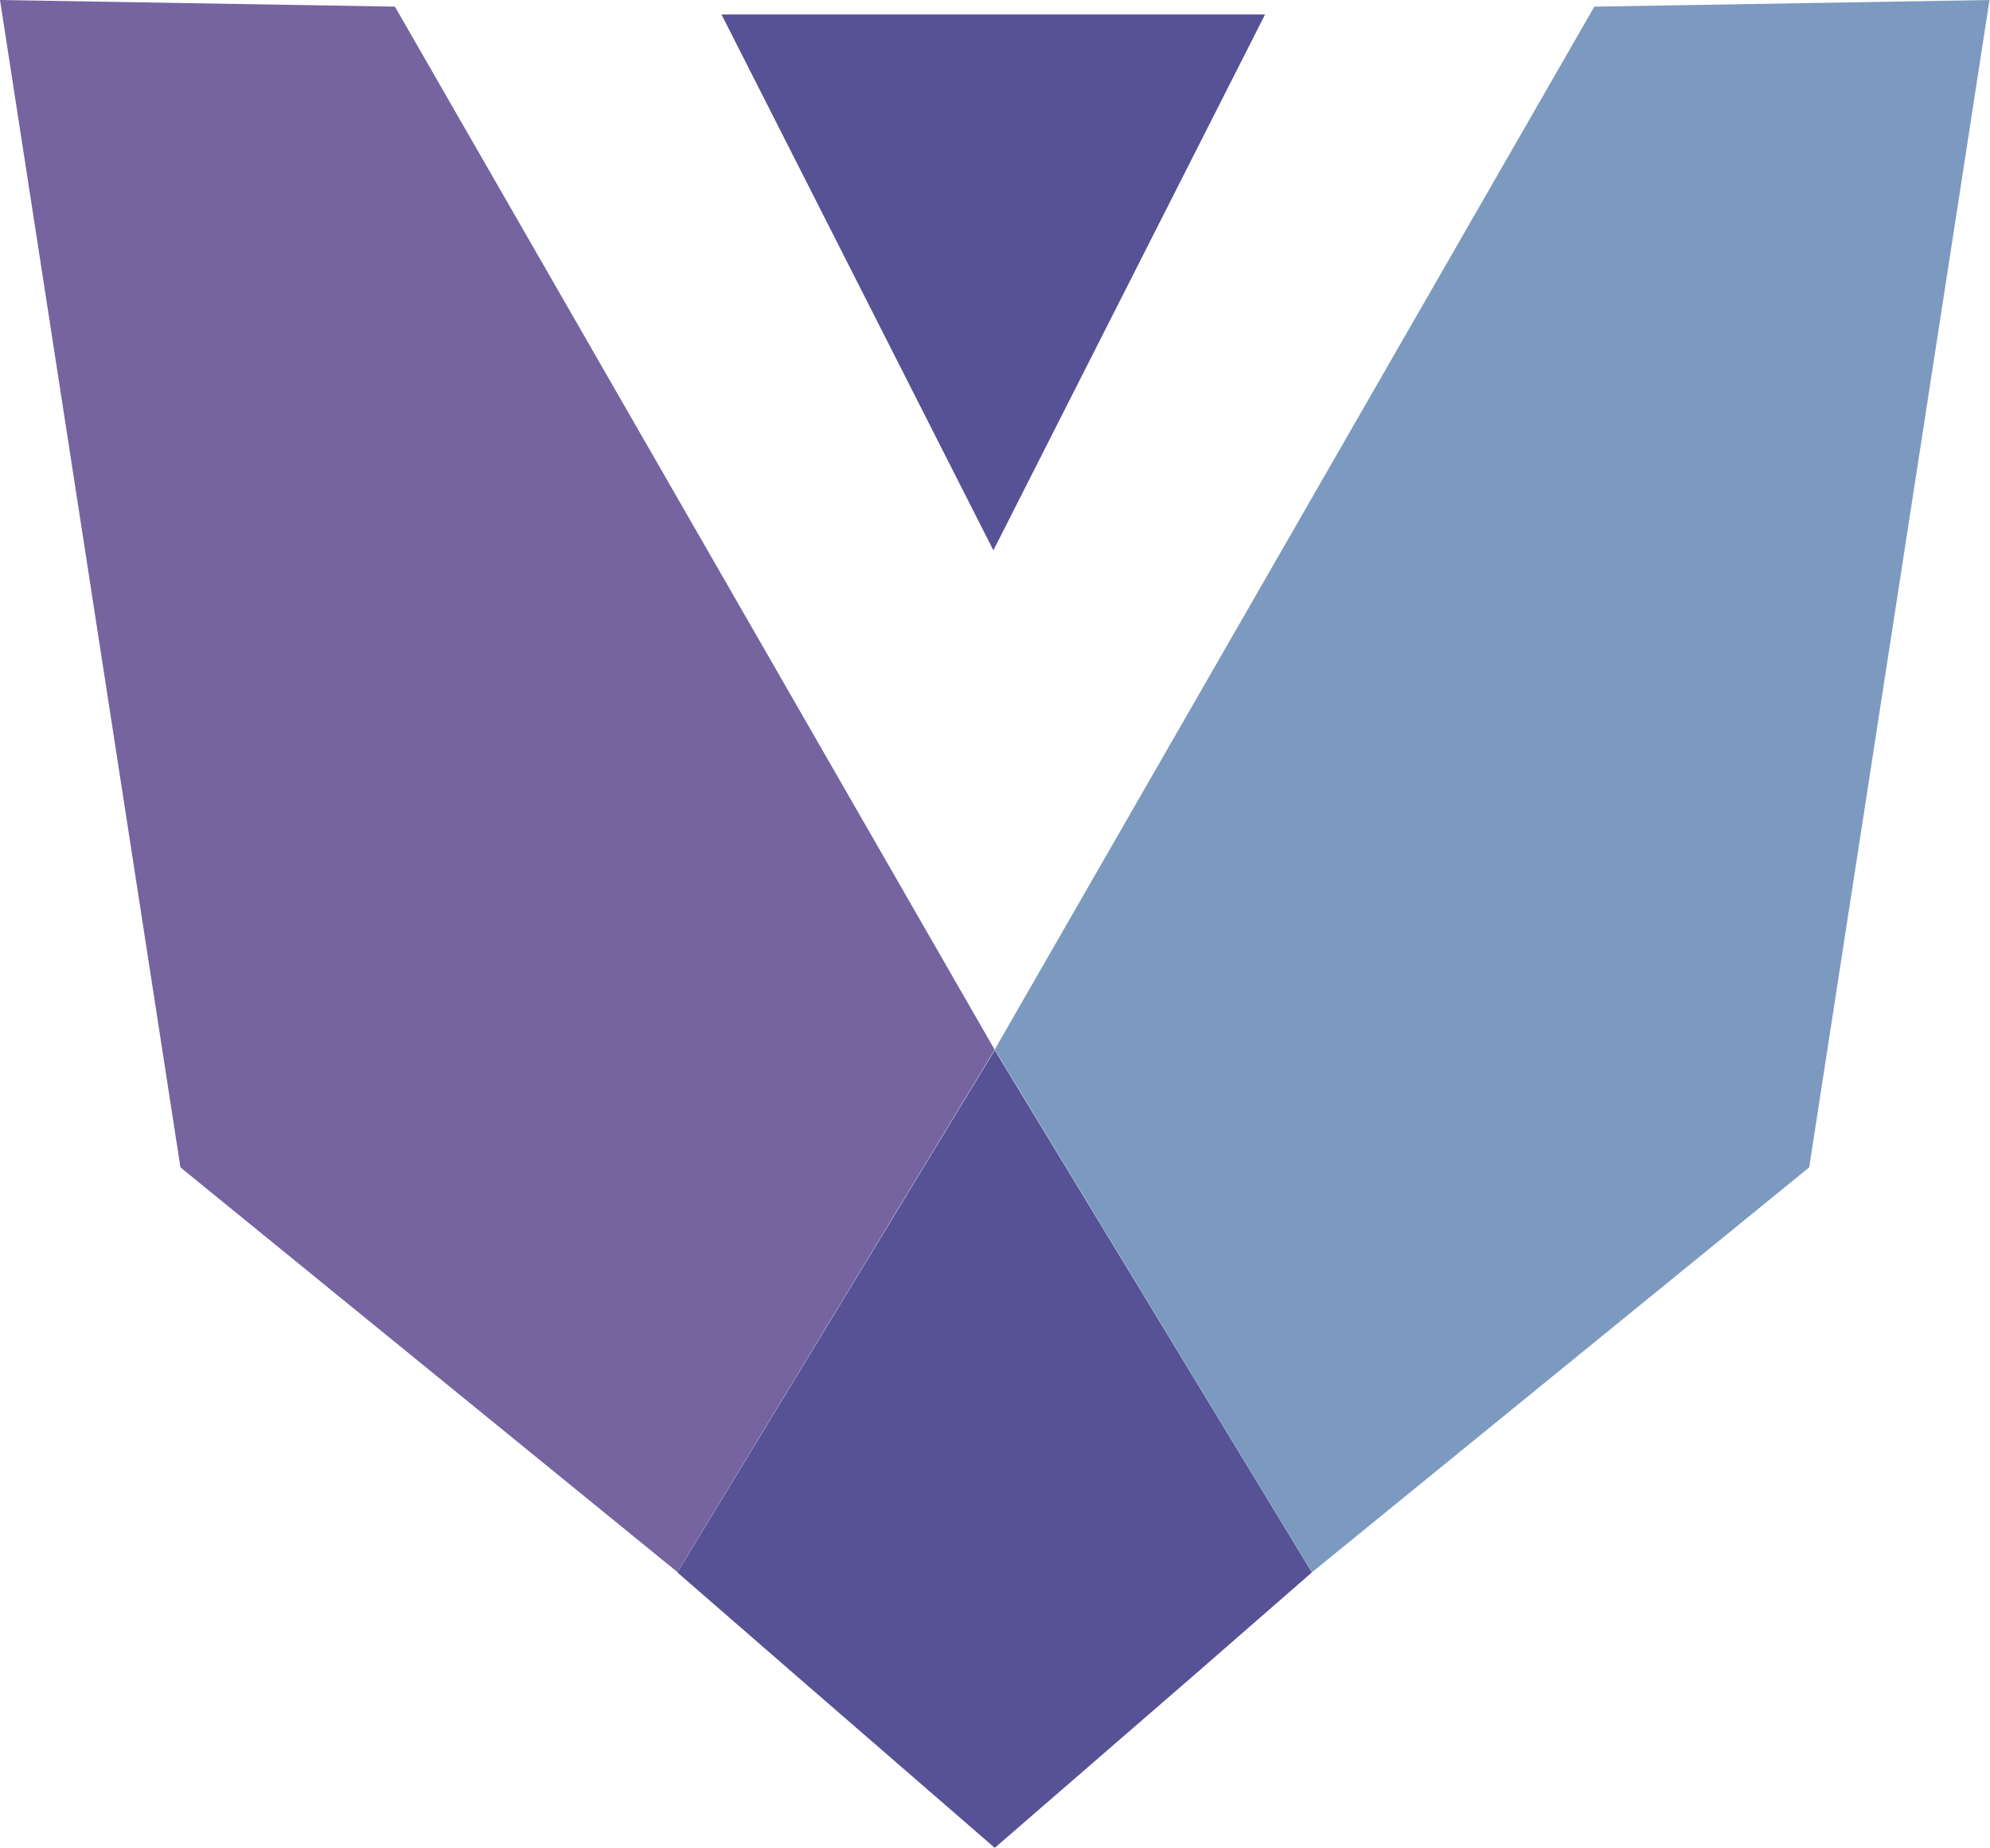
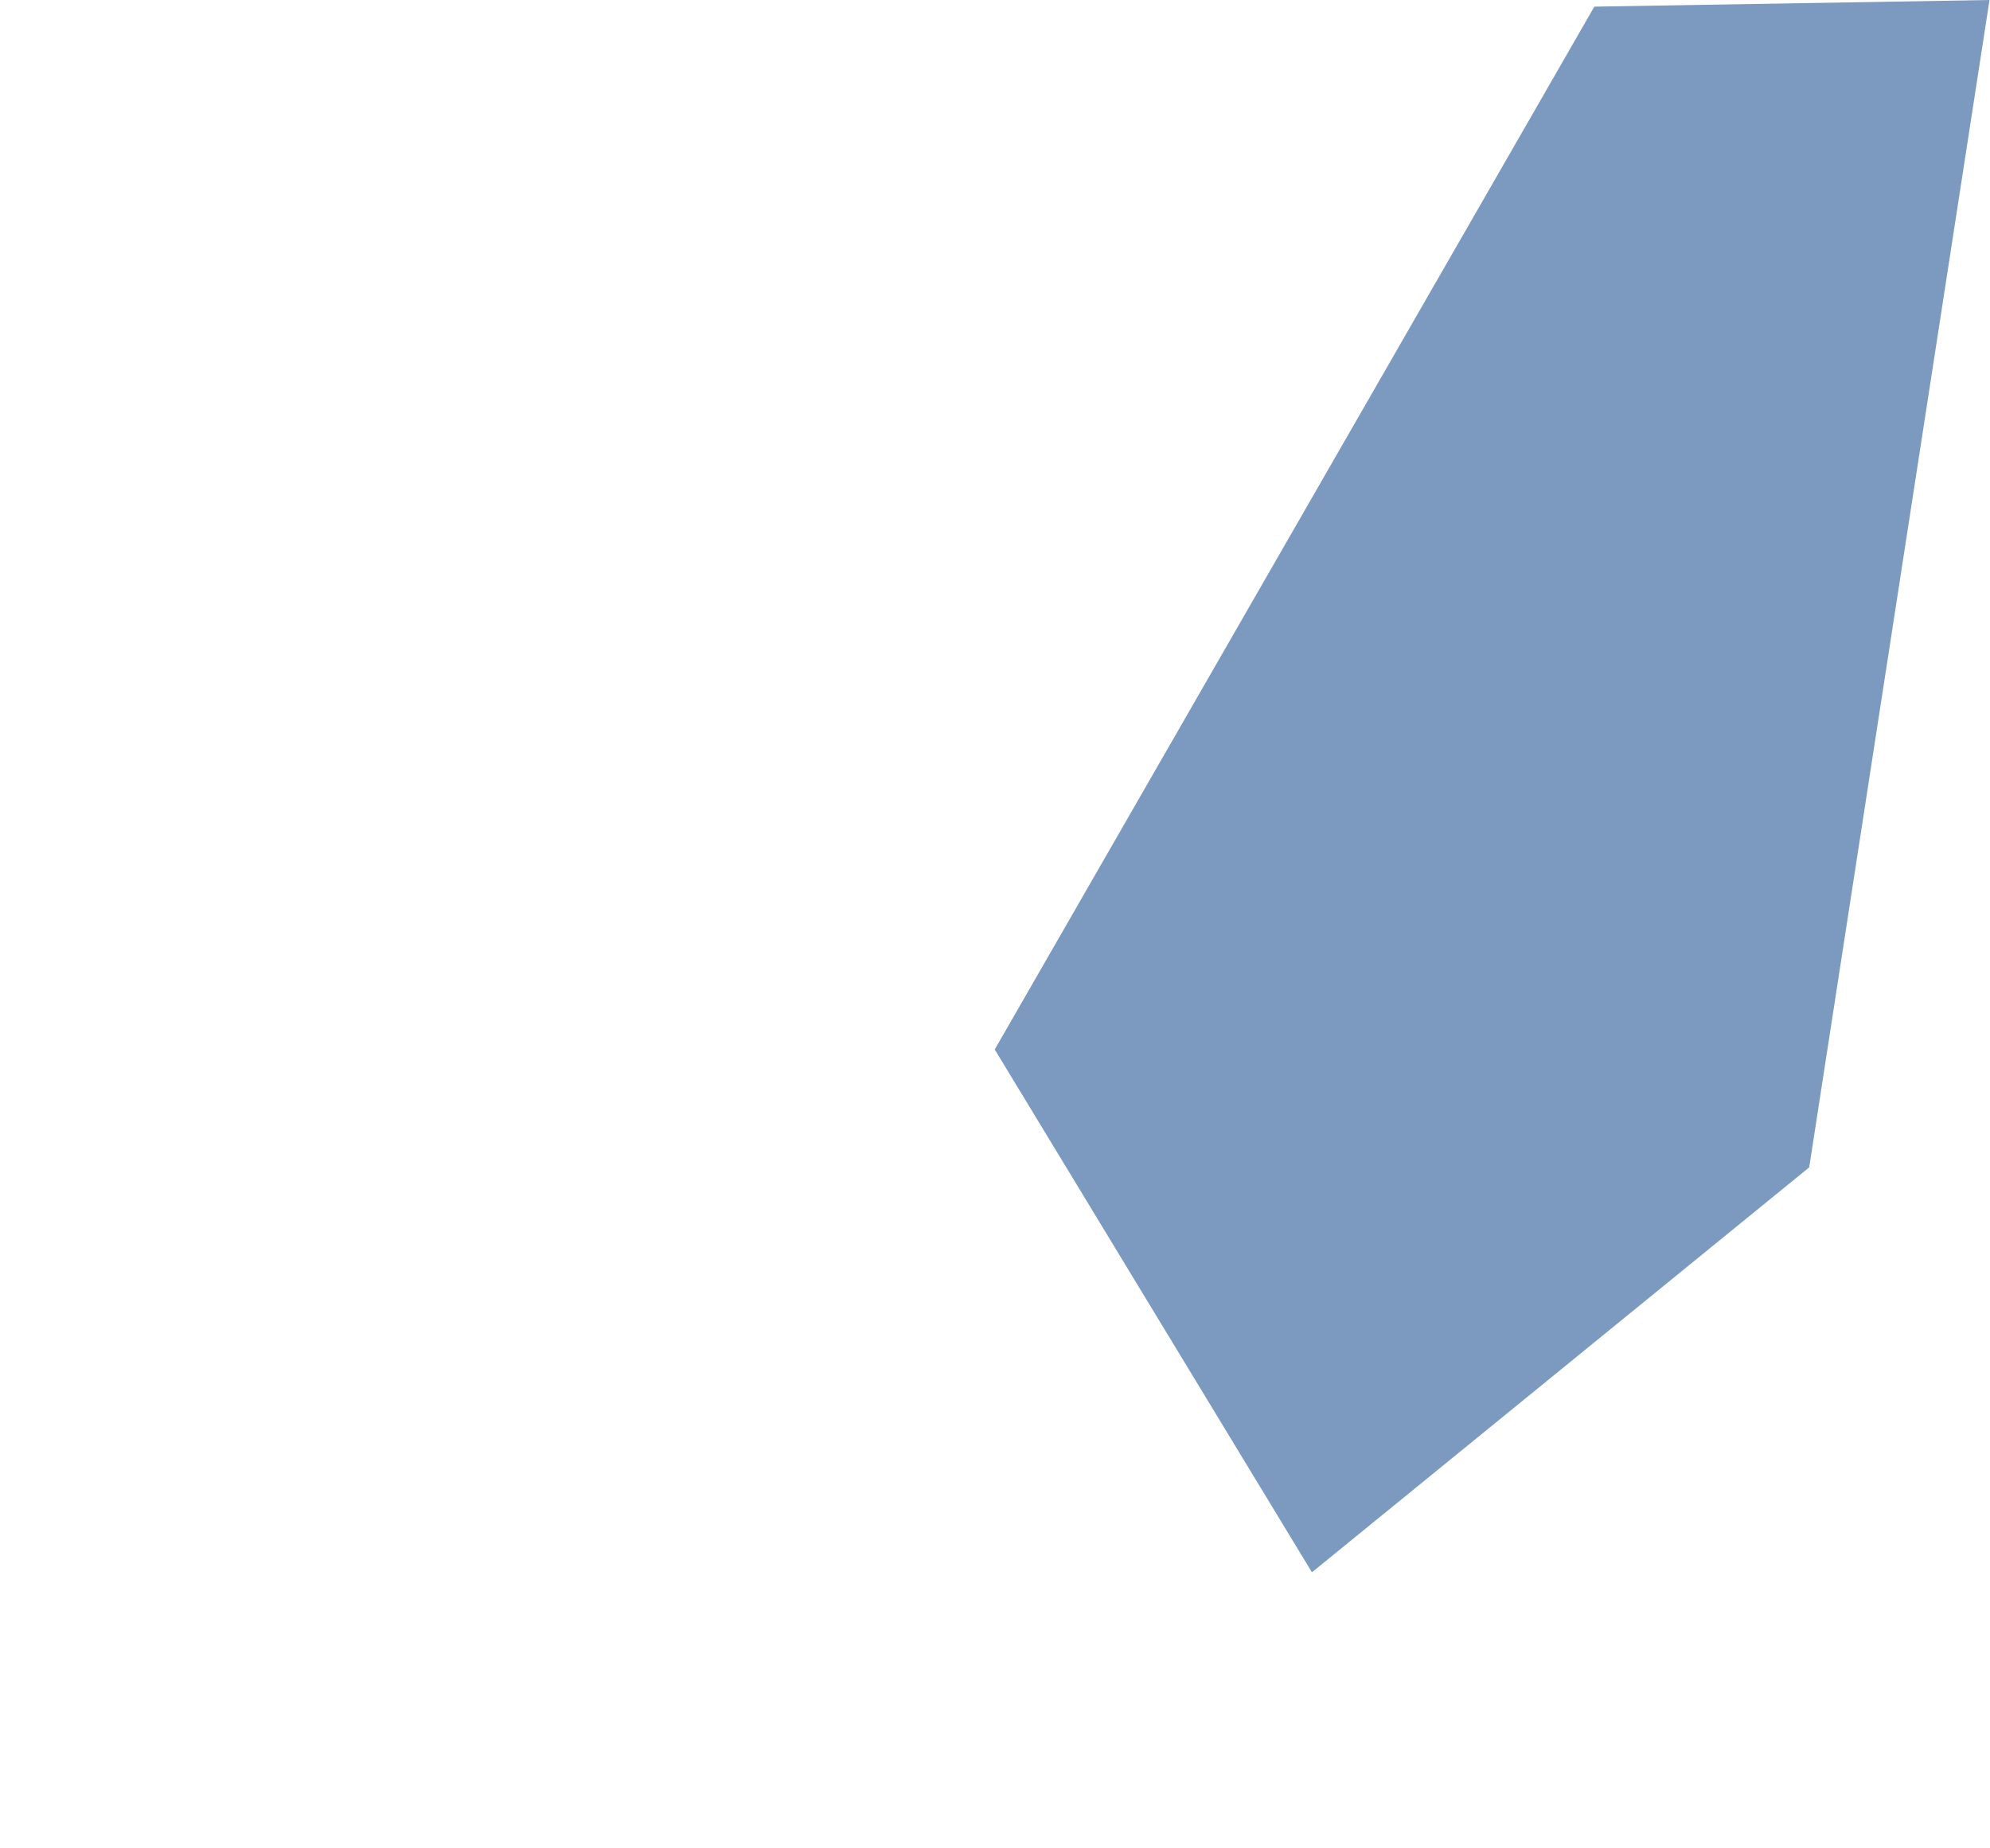
<svg xmlns="http://www.w3.org/2000/svg" version="1.2" viewBox="0 0 1619 1504">
-   <path fill="#7564a0" d="m808.9 853.6.4.4-258.2 425.3-.6-.6-403.7-328.8L0 0l321.3 5.4 487.6 848.2z" />
-   <path fill="#7162ab" d="m1067.5 1279.5-.2-.2" />
  <path fill="#7c9ac0" d="M1297.1 5.4 1618.6 0l-146.7 949.9-403.7 328.8-.9.6-258-425.3.2-.4L1297.1 5.4z" />
-   <path fill="#7491ca" d="M551.1 1279.3v.2" />
-   <path fill="#575195" d="m551.1 1279.5 258.2-425 258 425-96 83.7-162 140.4-161.9-140.4-96.3-83.7zM1029.2 11.8l-221 436L587 11.8h442.2z" />
</svg>